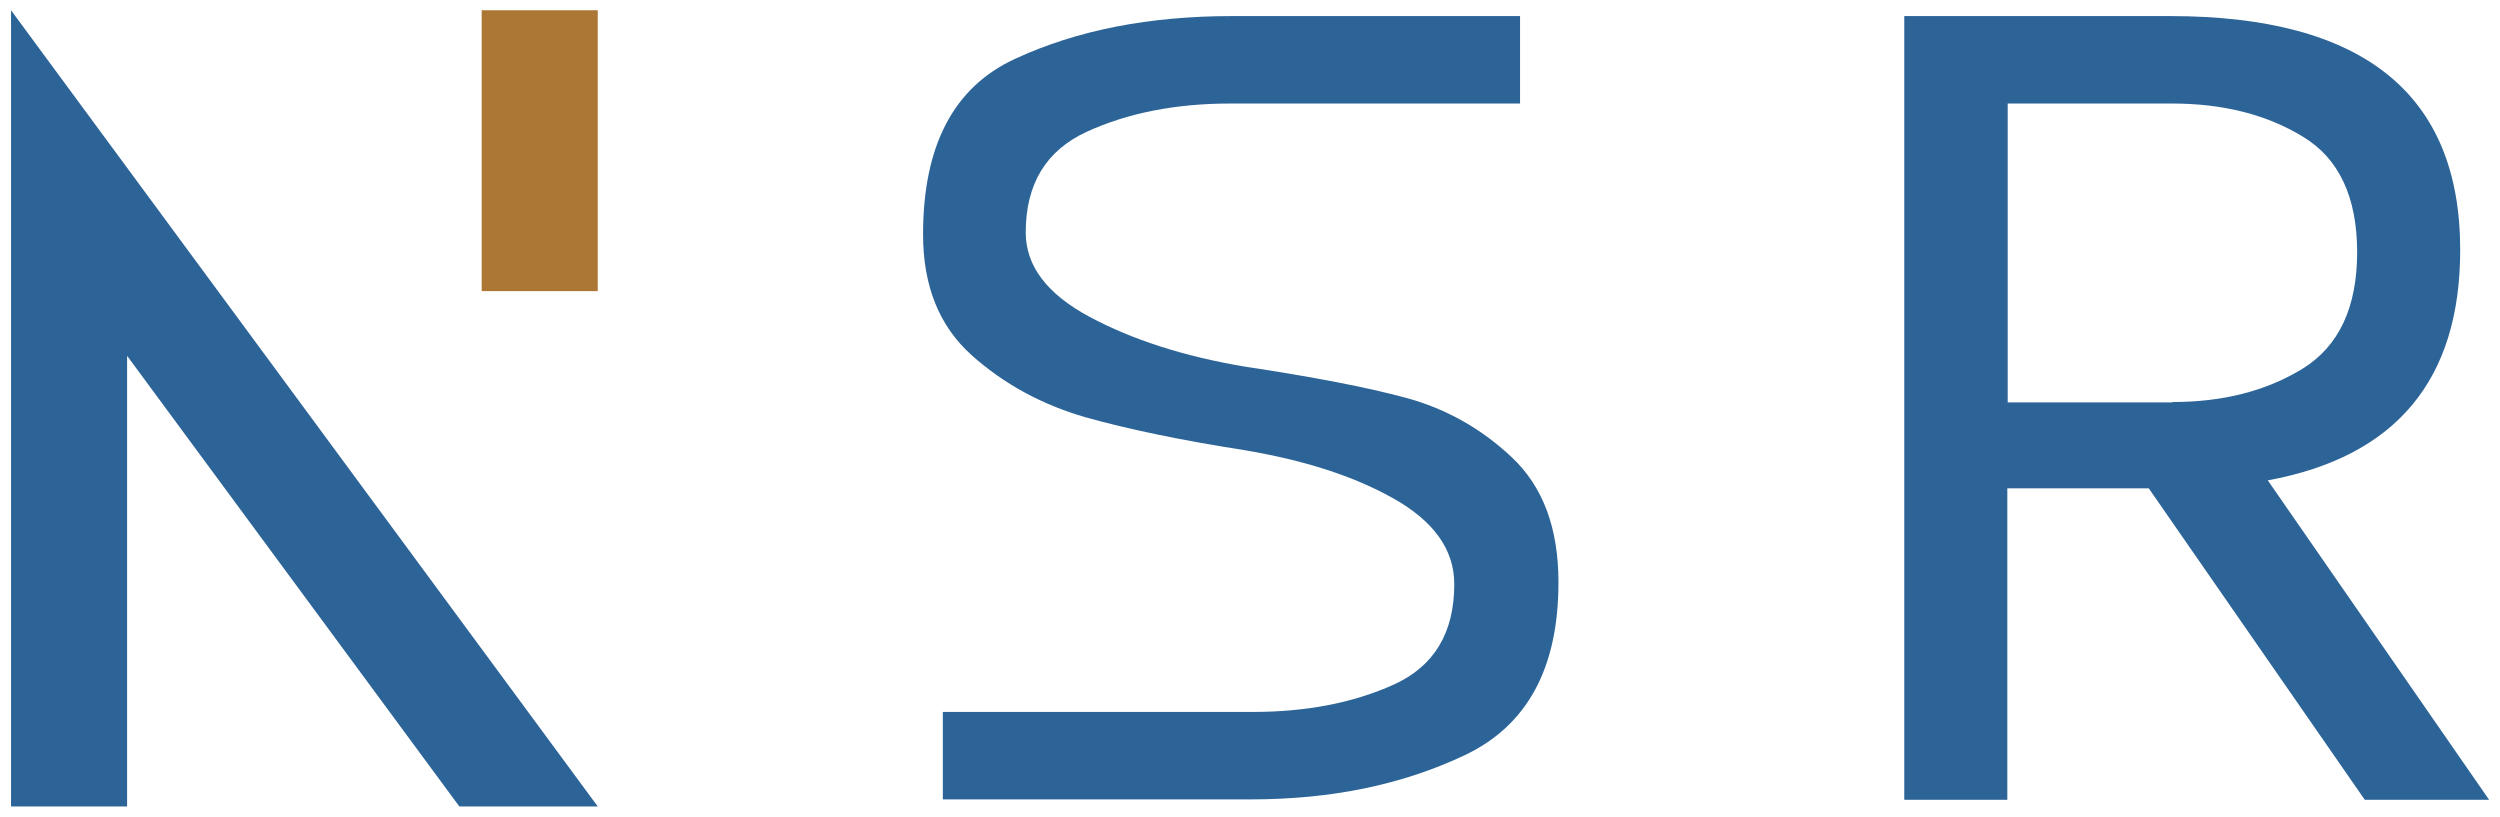
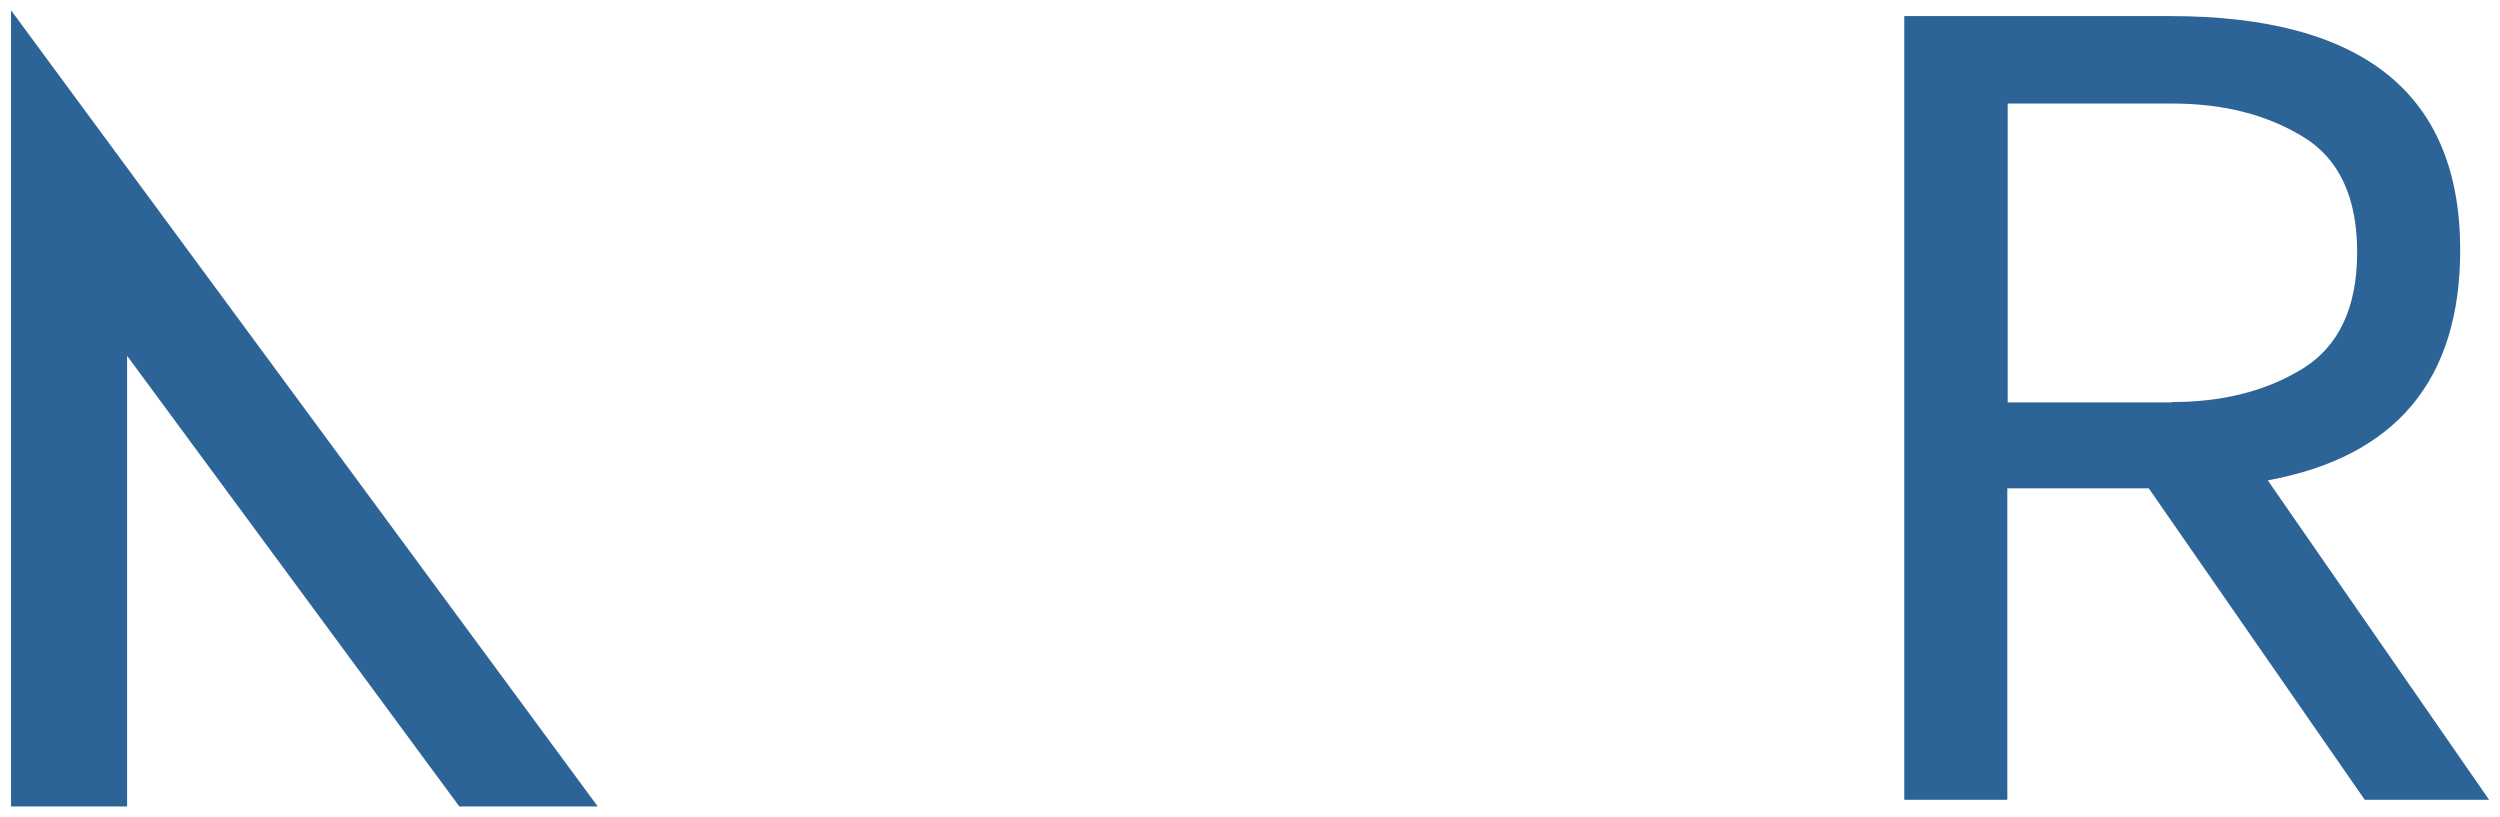
<svg xmlns="http://www.w3.org/2000/svg" id="Layer_1" x="0px" y="0px" width="749.5px" height="244.9px" viewBox="0 0 749.5 244.9" xml:space="preserve">
  <g transform="translate(117.006,107.977)">
    <g>
      <g transform="translate(0, 0)">
        <g>
          <g>
            <g>
              <rect x="-113.7" y="-104.9" fill="#2D6498" fill-opacity="0" width="176" height="238.7" />
              <path fill="#2D6498" d="M-113.7-104.9v238.7h34.8V-1.3l99.6,135.1h41.5L-113.7-104.9z" />
-               <path fill="#AC7635" d="M27.4-104.9h34.8v84.2H27.4V-104.9z" />
            </g>
          </g>
        </g>
      </g>
      <g transform="translate(39, 0.241)">
        <g transform="scale(1.14)">
-           <path fill="#2D6498" d="M190.7,23.5c-16.7-2.6-30.7-5.5-42.1-8.7c-11.4-3.3-21.4-8.7-29.9-16.3c-8.6-7.7-12.8-18.3-12.8-31.8      l0,0c0-23.4,8.1-38.8,24.3-46.2c16.2-7.5,35.2-11.2,57-11.2l0,0h75.7v23h-76.3c-14.3,0-26.9,2.5-37.6,7.4      c-10.7,4.9-16.1,13.7-16.1,26.5l0,0c0,8.8,5.6,16.2,16.8,22.2c11.2,6,24.8,10.4,40.9,13.1l0,0c17.9,2.7,32,5.4,42.3,8.2      c10.4,2.8,19.7,8,27.8,15.6c8.2,7.7,12.3,18.6,12.3,32.9l0,0c0,22.6-8.2,37.7-24.7,45.5c-16.5,7.8-35.2,11.6-56.2,11.6l0,0h-81      v-23h81.5c14.1,0,26.5-2.4,37.1-7.2c10.6-4.8,15.9-13.6,15.9-26.4l0,0c0-9.1-5.4-16.6-16.1-22.6S205.9,26.1,190.7,23.5      L190.7,23.5z" />
-         </g>
+           </g>
      </g>
      <g transform="translate(81, 0.241)">
        <g transform="scale(1.14)">
          <path fill="#2D6498" d="M397.6,10.8c13.3,0,24.7-2.9,34.3-8.8c9.5-5.9,14.3-16.1,14.3-30.6l0,0c0-14.5-4.8-24.7-14.3-30.4      c-9.5-5.8-21-8.7-34.3-8.7l0,0h-43.3v78.6H397.6z M480.9,115.4h-32.7l-56.8-81.9h-37.2v81.9h-27.1V-90.7H397      c50.8,0,76.3,20.5,76.3,61.5l0,0c0,34.2-16.9,54.4-50.6,60.6l0,0L480.9,115.4z" />
        </g>
      </g>
    </g>
  </g>
</svg>